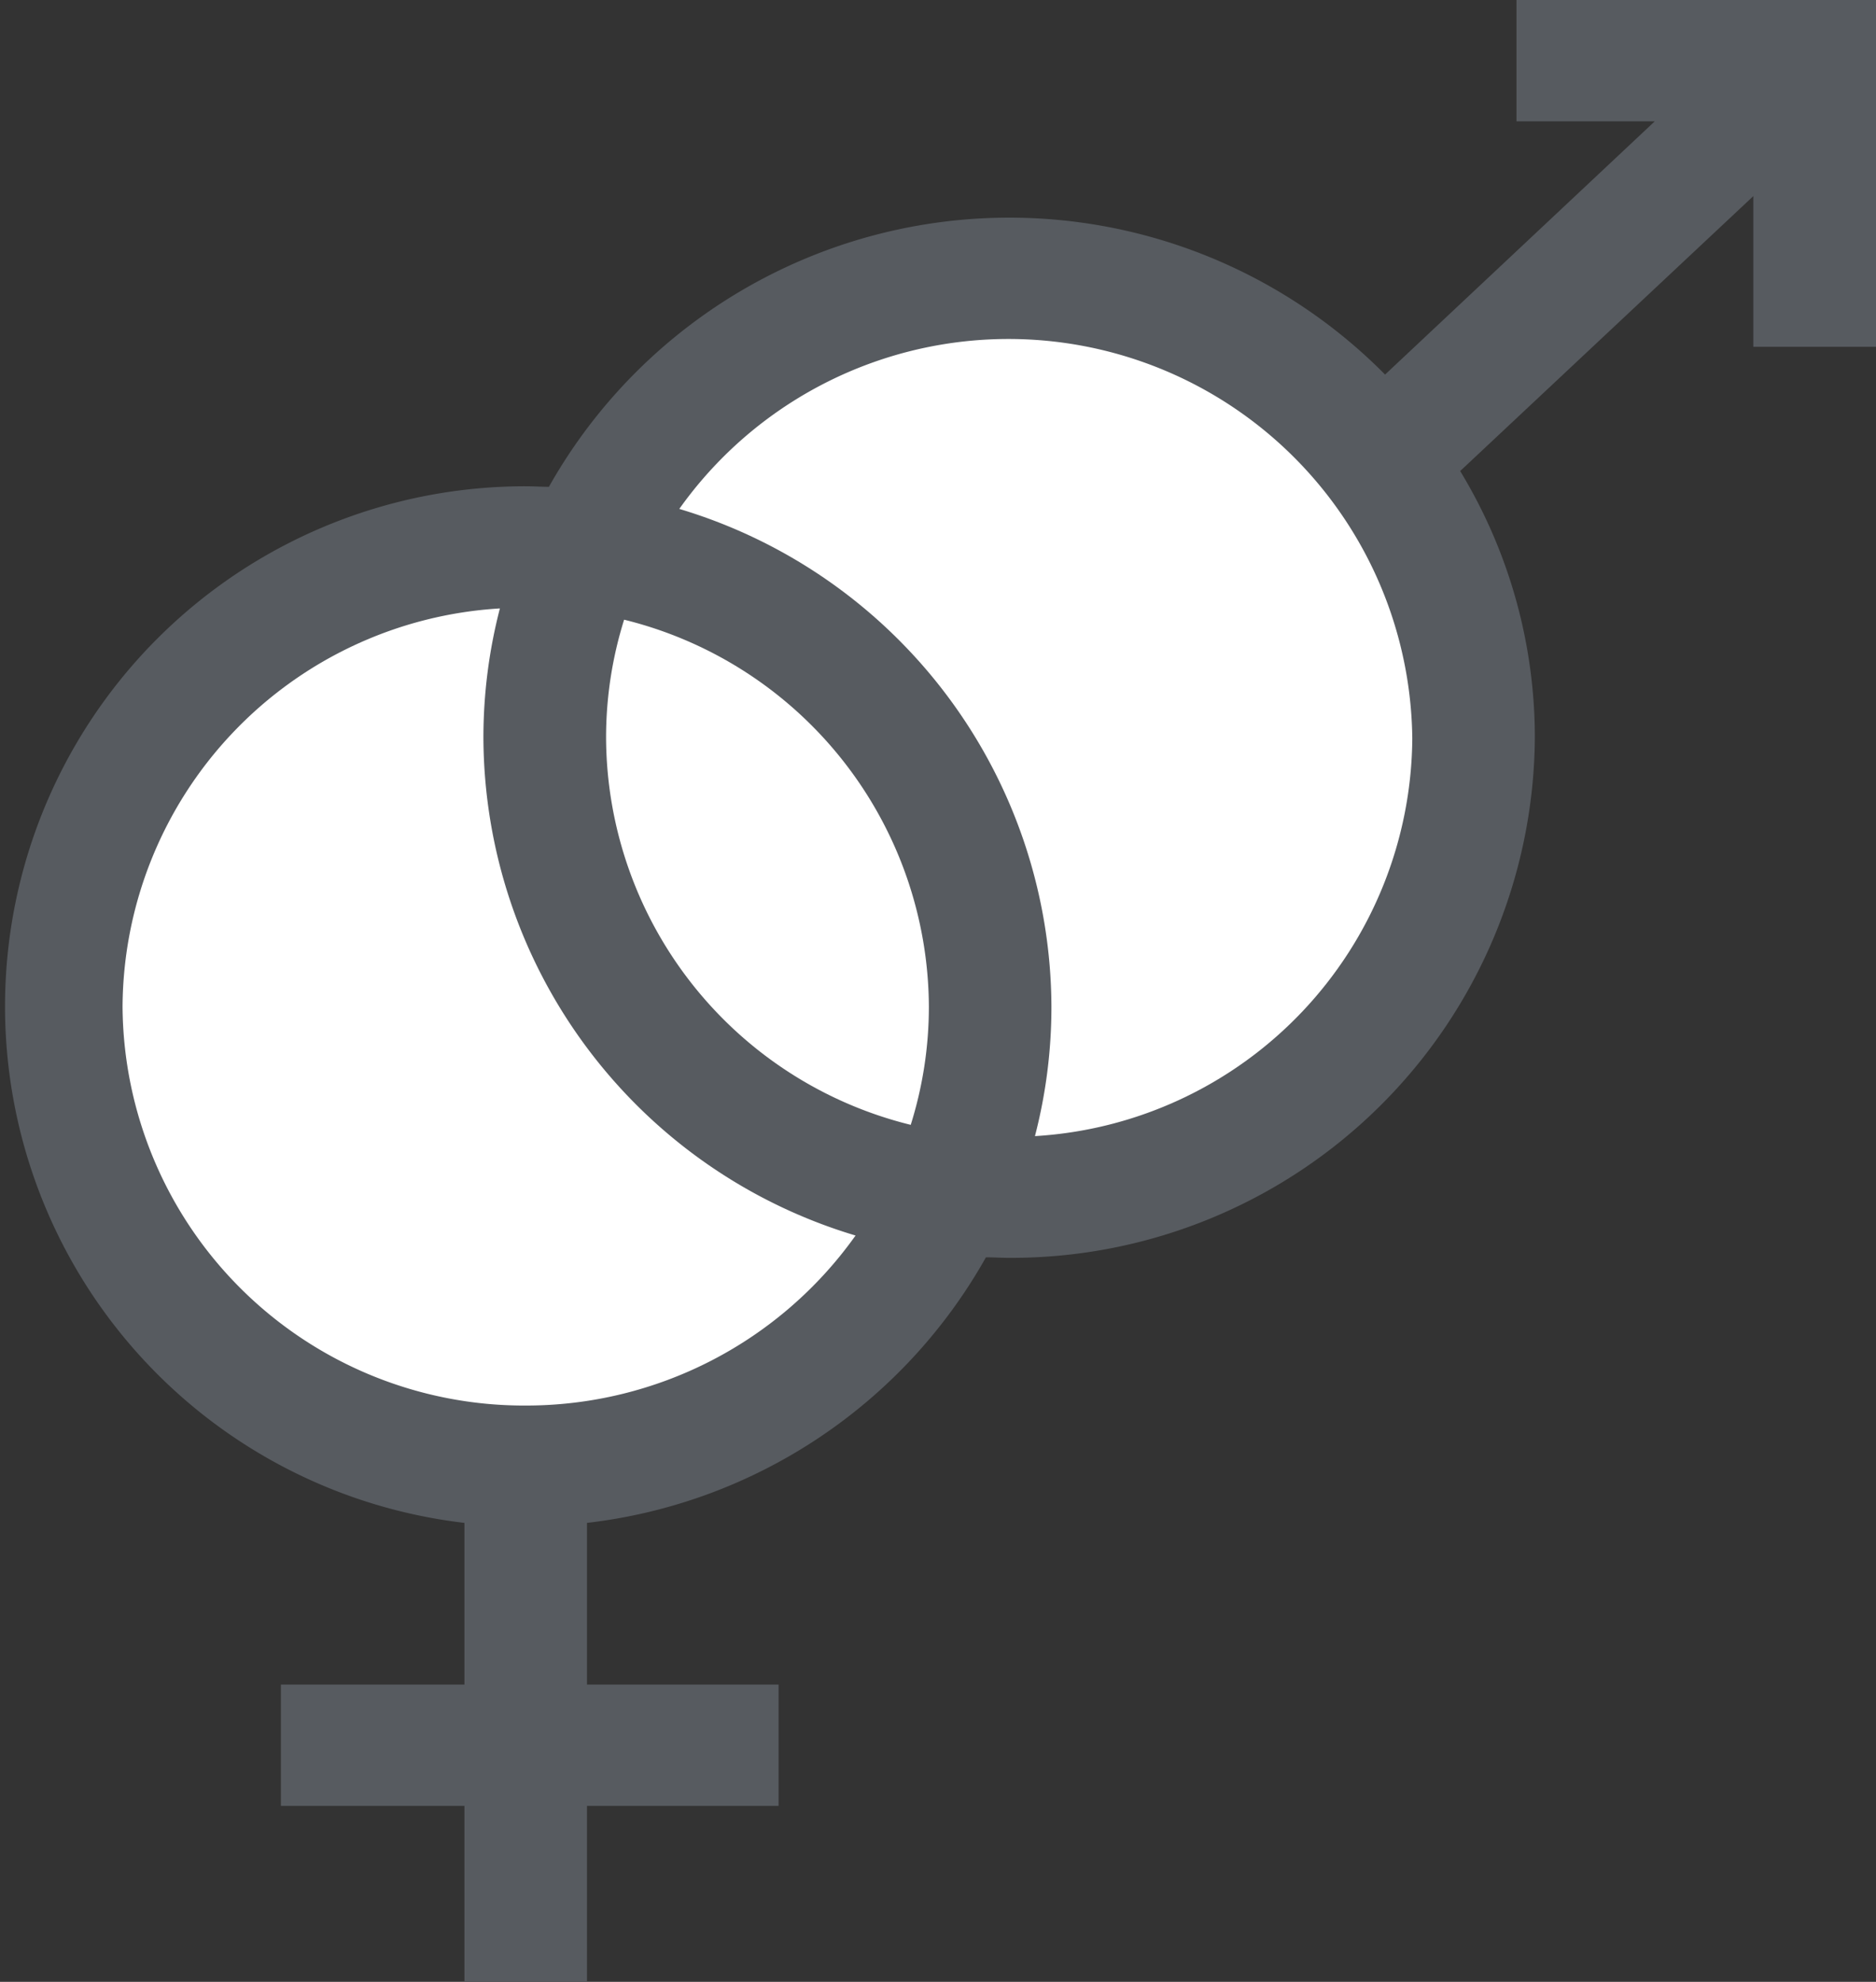
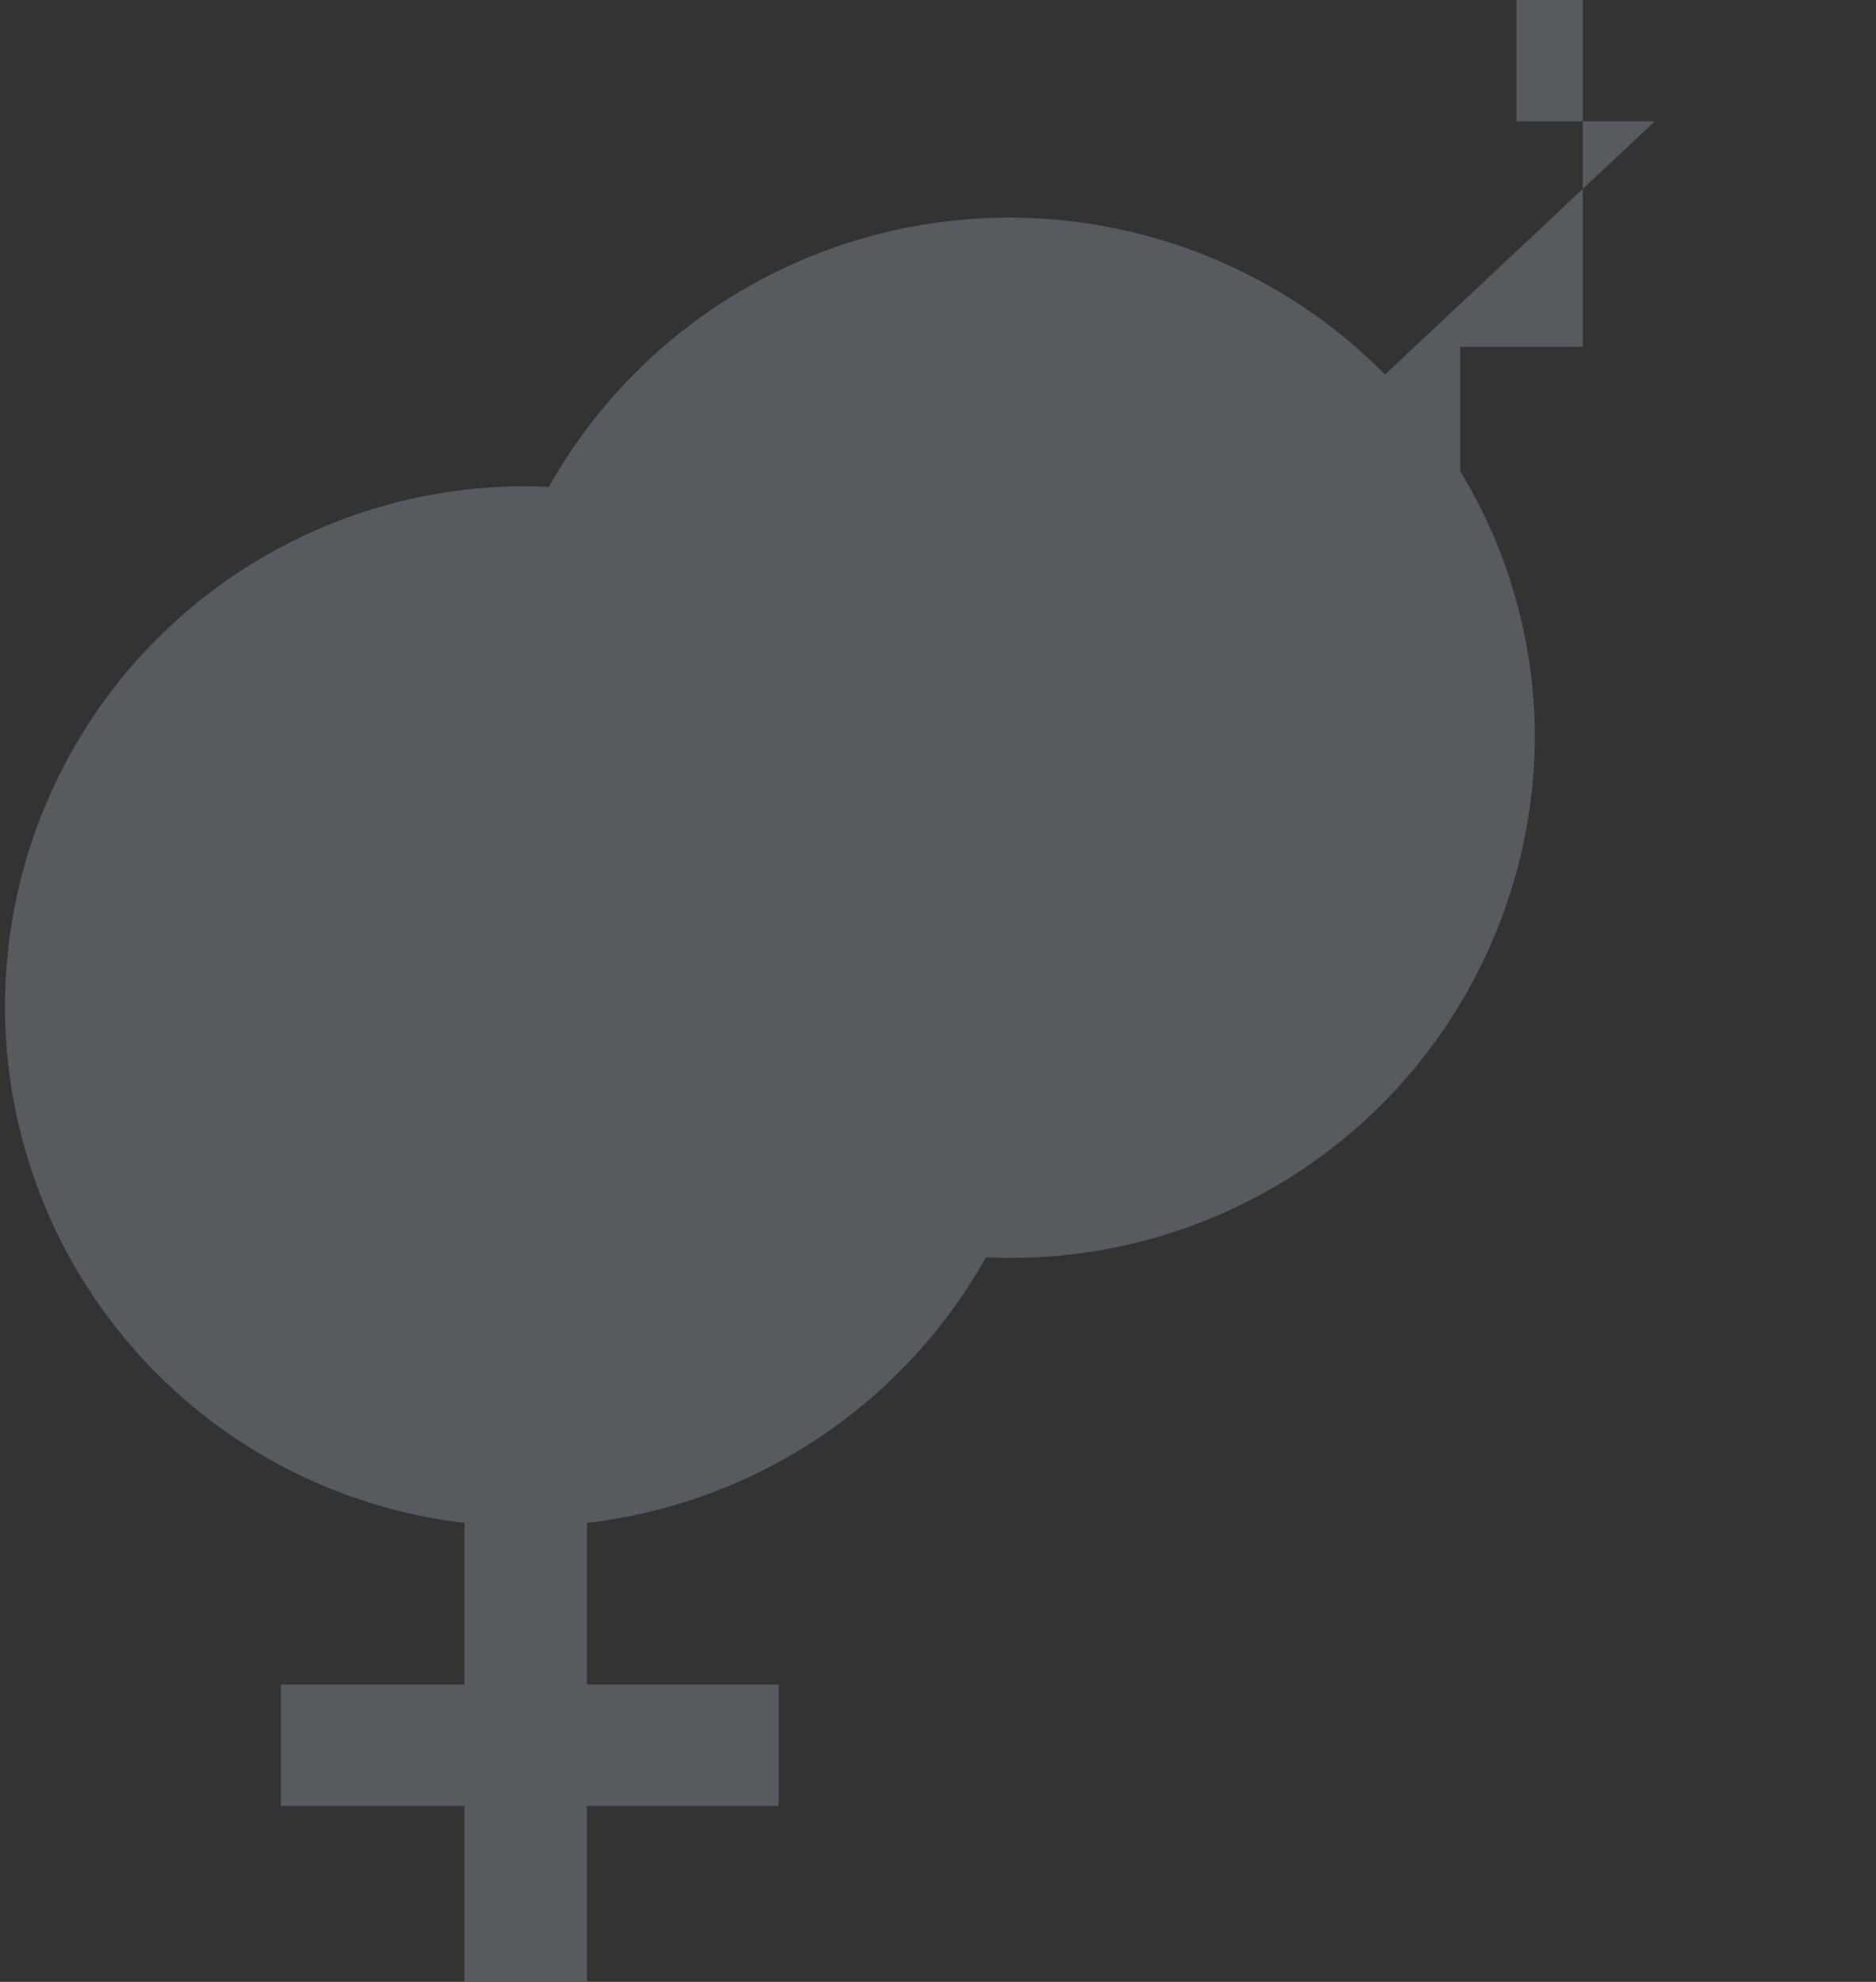
<svg xmlns="http://www.w3.org/2000/svg" width="17.987" height="19" viewBox="0 0 17.987 19">
  <rect x="0" y="0" width="17.987" height="19" fill="#333333" stroke="none" />
  <g id="gender" transform="translate(-0.007)">
-     <path id="Path" d="M14.54,0V1.163h1.326L13.28,3.591A5.066,5.066,0,0,0,5.263,4.667c-.074,0-.148-.005-.222-.005A4.986,4.986,0,0,0,4.453,14.6V16.15H2.693v1.163h1.76V19H5.628V17.313H7.465V16.15H5.628V14.6a5.052,5.052,0,0,0,3.825-2.546c.074,0,.148.005.222.005a5.02,5.02,0,0,0,5.041-4.988A4.919,4.919,0,0,0,14,4.516L16.811,1.88V3.325h1.176V0Z" transform="translate(0.007)" fill="#575b60" />
-     <path id="Path-2" data-name="Path" d="M3.865,7.642A3.85,3.85,0,0,1,0,3.817,3.847,3.847,0,0,1,3.618,0,4.931,4.931,0,0,0,3.46,1.242,5,5,0,0,0,7.028,6.012,3.875,3.875,0,0,1,3.865,7.642Z" transform="translate(1.182 5.833)" fill="#fff" />
-     <path id="Path-3" data-name="Path" d="M2.921,4.843A3.839,3.839,0,0,1,0,1.134,3.776,3.776,0,0,1,.173,0,3.839,3.839,0,0,1,3.095,3.709,3.777,3.777,0,0,1,2.921,4.843Z" transform="translate(5.818 5.941)" fill="#fff" />
-     <path id="Path-4" data-name="Path" d="M3.41,7.642A4.931,4.931,0,0,0,3.568,6.4,5,5,0,0,0,0,1.629a3.872,3.872,0,0,1,7.028,2.2A3.847,3.847,0,0,1,3.41,7.642Z" transform="translate(6.52 3.25)" fill="#fff" />
+     <path id="Path" d="M14.54,0V1.163h1.326L13.28,3.591A5.066,5.066,0,0,0,5.263,4.667c-.074,0-.148-.005-.222-.005A4.986,4.986,0,0,0,4.453,14.6V16.15H2.693v1.163h1.76V19H5.628V17.313H7.465V16.15H5.628V14.6a5.052,5.052,0,0,0,3.825-2.546c.074,0,.148.005.222.005a5.02,5.02,0,0,0,5.041-4.988A4.919,4.919,0,0,0,14,4.516V3.325h1.176V0Z" transform="translate(0.007)" fill="#575b60" />
  </g>
</svg>